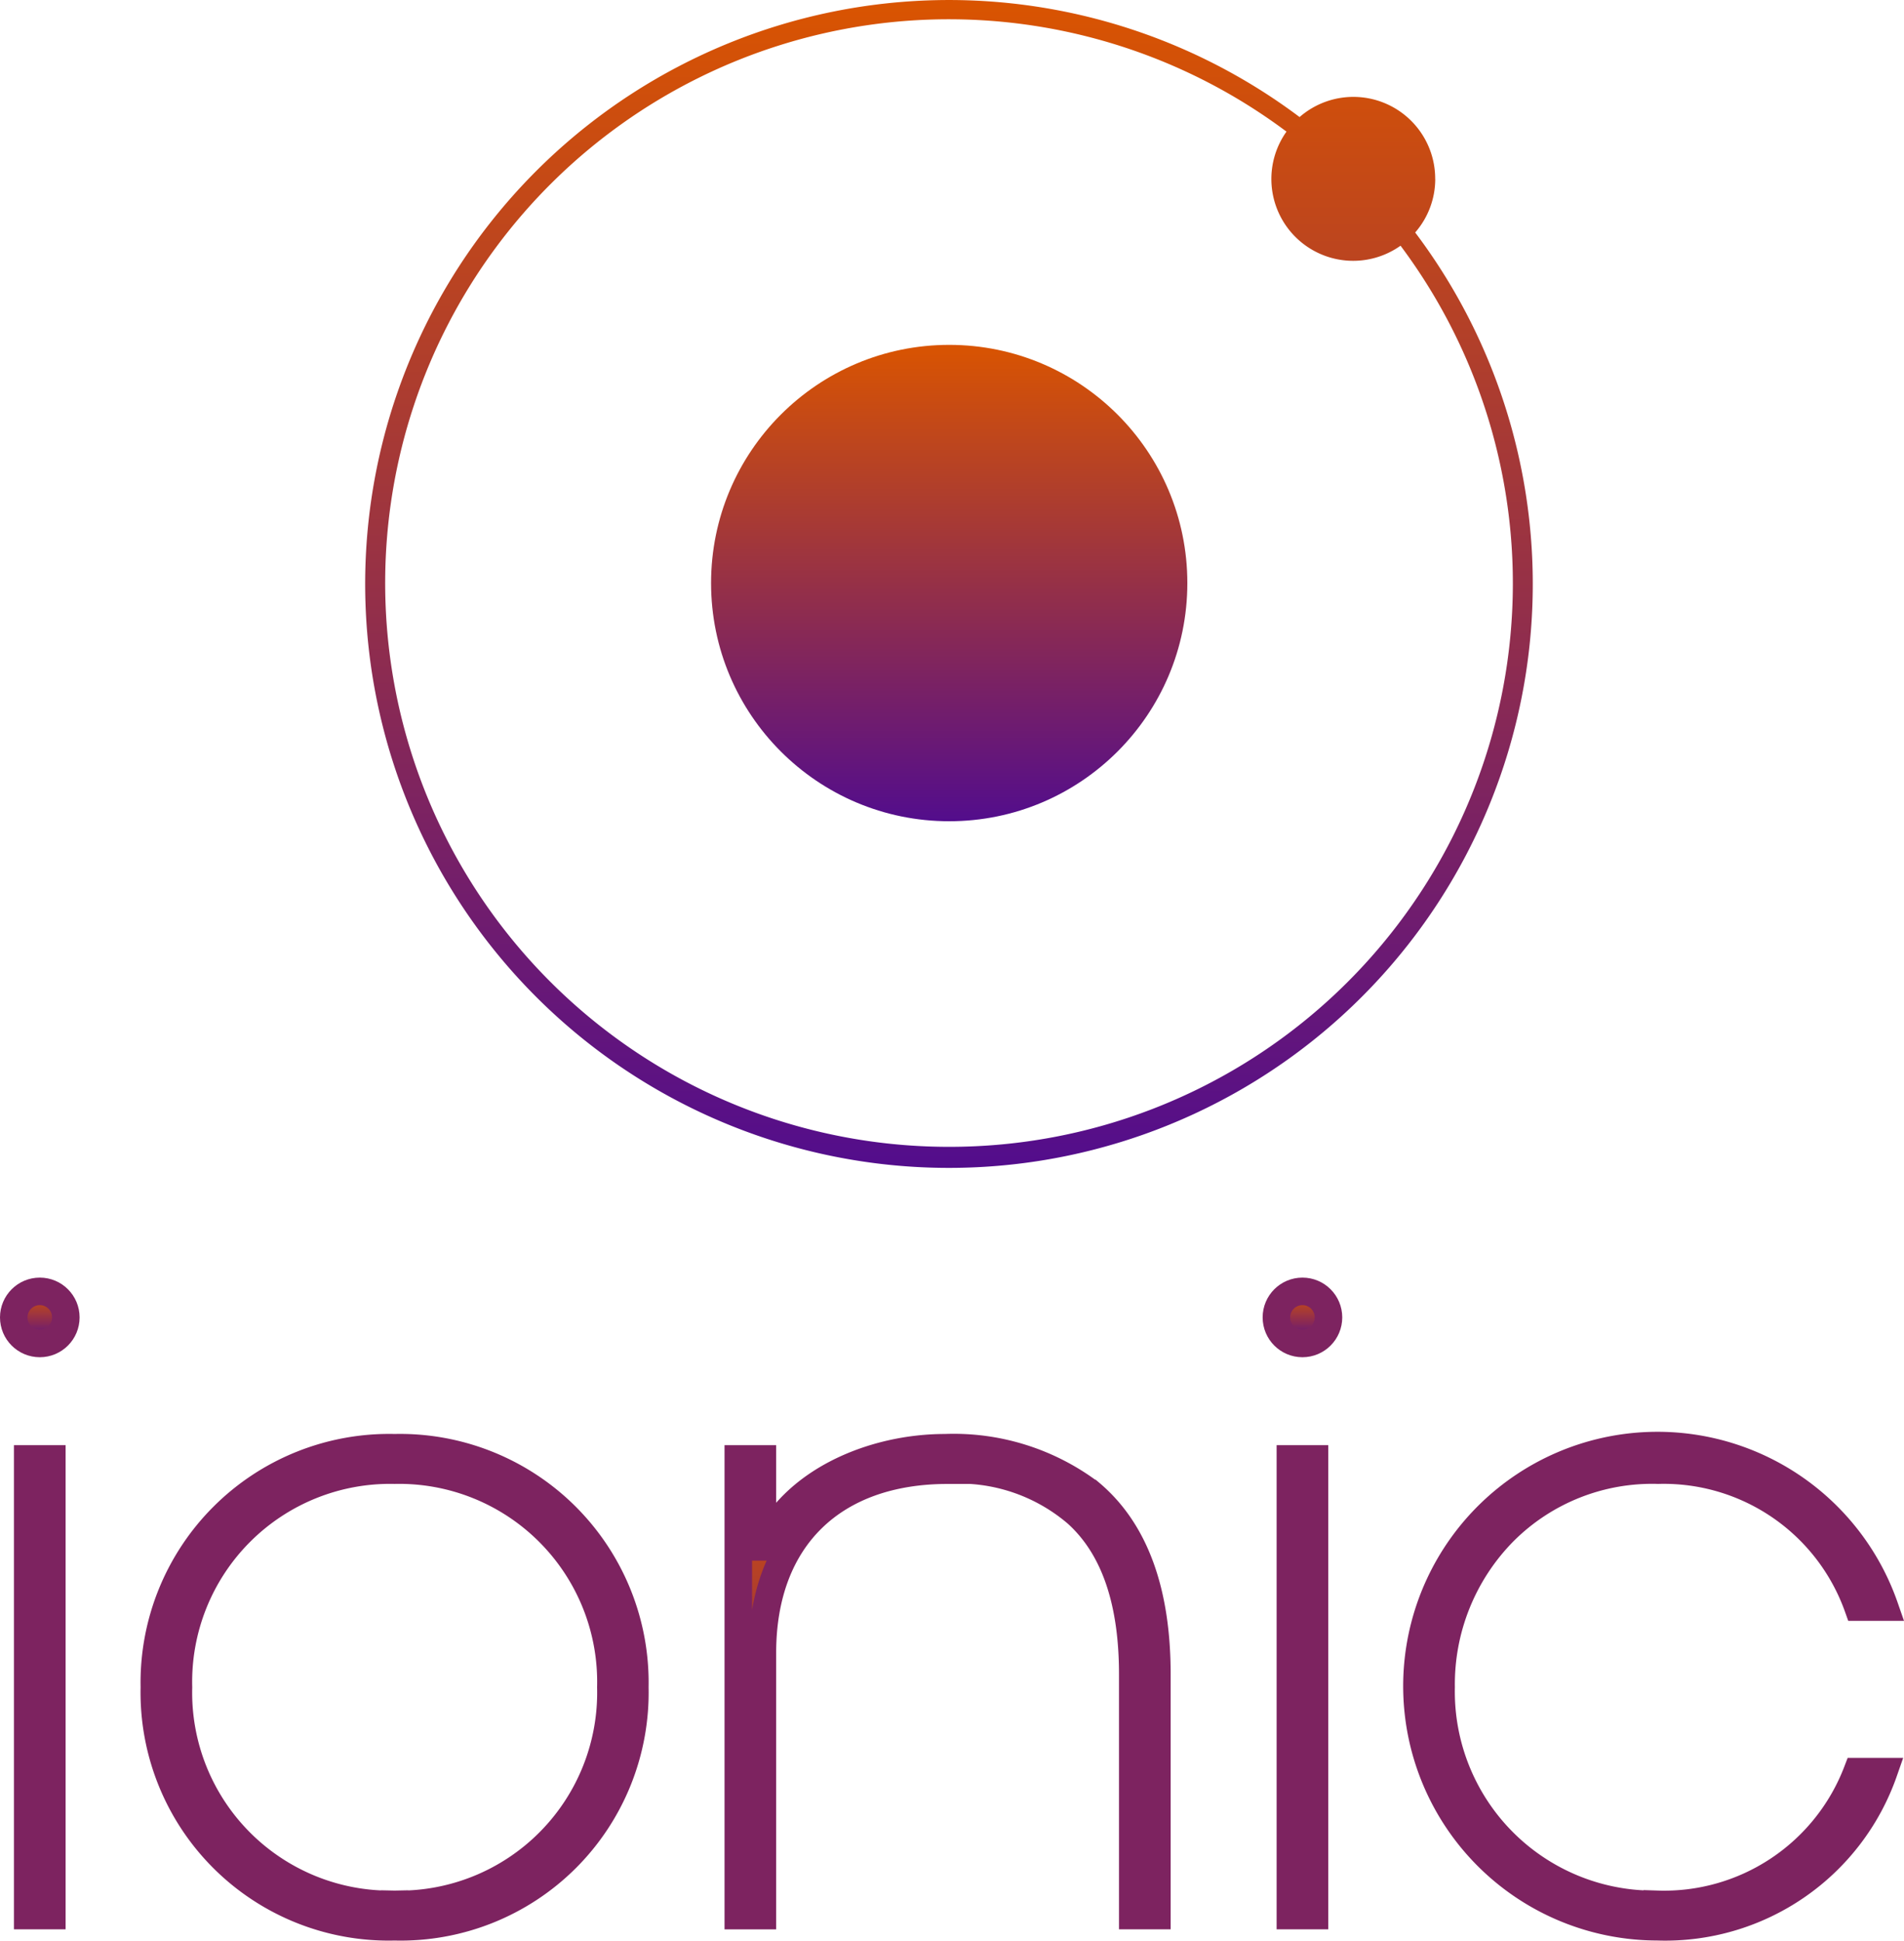
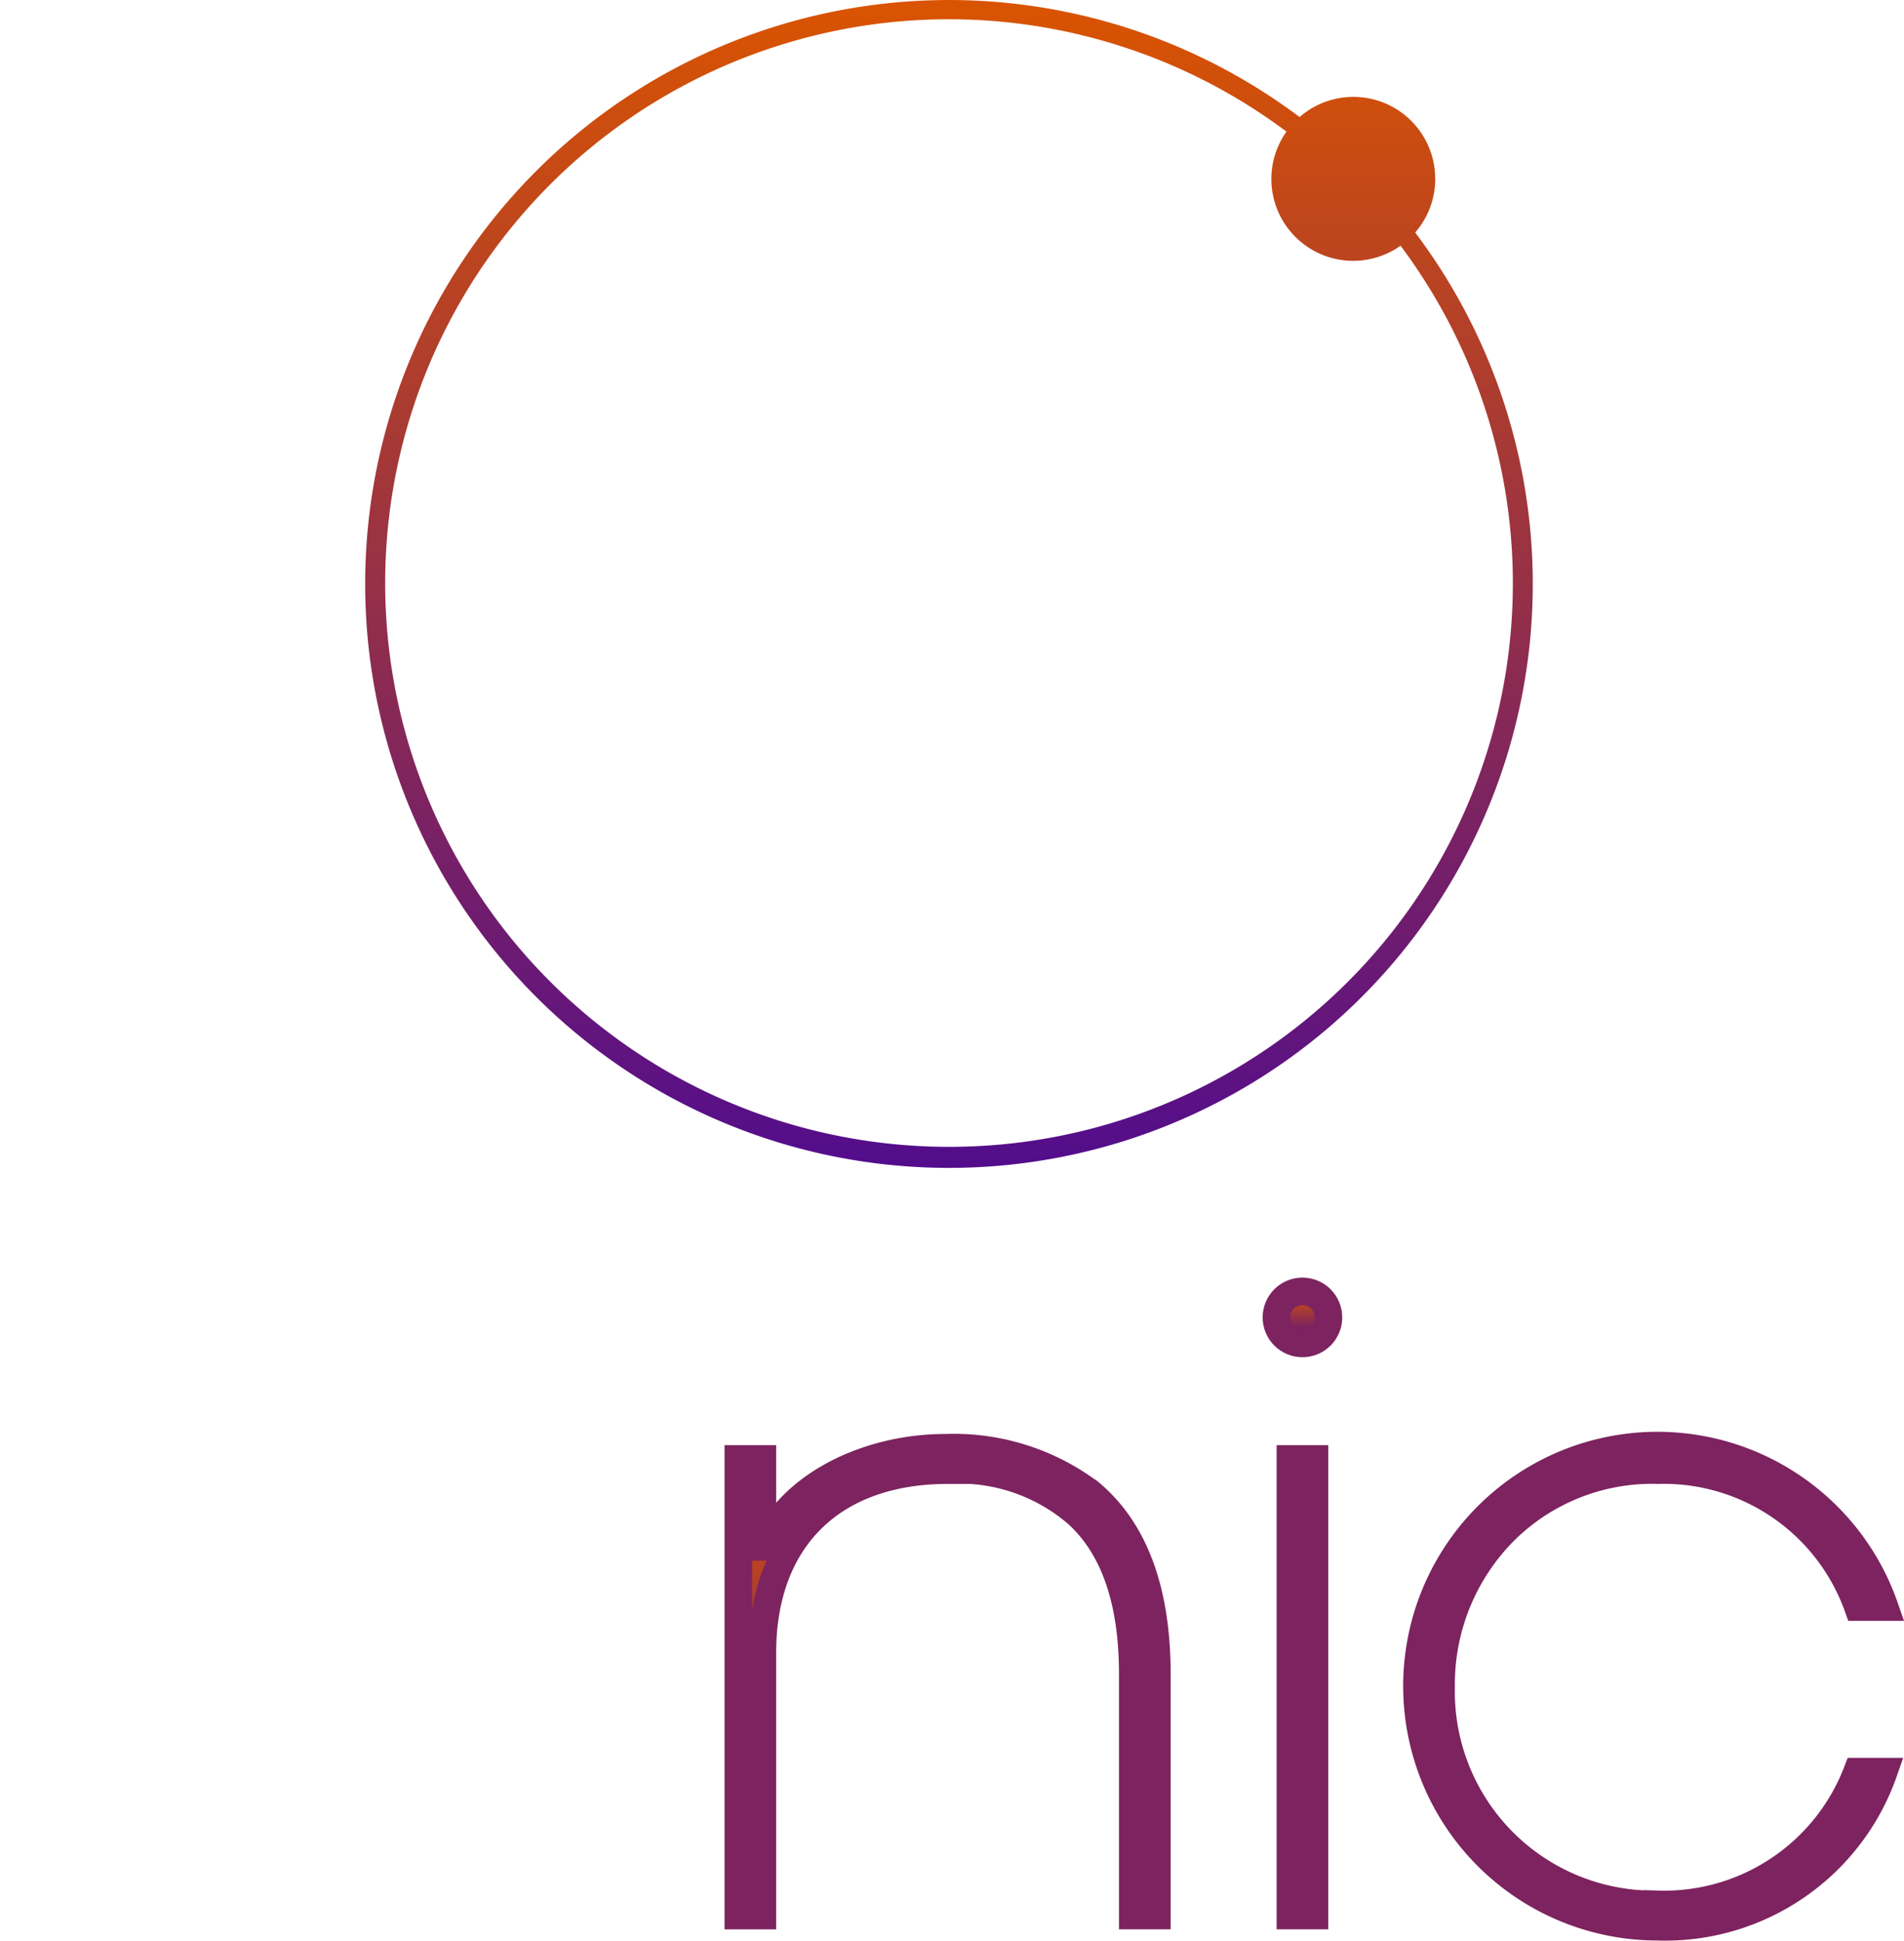
<svg xmlns="http://www.w3.org/2000/svg" width="69.177" height="70.494" viewBox="0 0 69.177 70.494">
  <defs>
    <linearGradient id="linear-gradient" x1="0.5" x2="0.5" y2="1" gradientUnits="objectBoundingBox">
      <stop offset="0" stop-color="#d95401" />
      <stop offset="1" stop-color="#530d8c" />
    </linearGradient>
  </defs>
  <g id="Grupo_4754" data-name="Grupo 4754" transform="translate(55.927 -0.012)">
    <g id="Grupo_4753" data-name="Grupo 4753" transform="translate(-55.427 46.92)">
-       <rect id="Rectángulo_3453" data-name="Rectángulo 3453" width="0.877" height="16.586" transform="translate(0.507 6.087)" stroke="#7d2360" stroke-width="1" fill="url(#linear-gradient)" />
-       <path id="Trazado_8673" data-name="Trazado 8673" d="M-25.179,221.585a8.533,8.533,0,0,0-6.222,2.487,8.533,8.533,0,0,0-2.508,6.213,8.515,8.515,0,0,0,2.5,6.219,8.515,8.515,0,0,0,6.228,2.481,8.516,8.516,0,0,0,6.229-2.48,8.516,8.516,0,0,0,2.5-6.22,8.535,8.535,0,0,0-2.509-6.214A8.535,8.535,0,0,0-25.179,221.585Zm0,16.586a7.693,7.693,0,0,1-5.614-2.263,7.693,7.693,0,0,1-2.24-5.623,7.692,7.692,0,0,1,2.239-5.624,7.692,7.692,0,0,1,5.615-2.262,7.694,7.694,0,0,1,5.615,2.262,7.694,7.694,0,0,1,2.241,5.624,7.694,7.694,0,0,1-2.241,5.624,7.694,7.694,0,0,1-5.615,2.262Z" transform="translate(39.017 -215.905)" stroke="#7d2360" stroke-width="1" fill="url(#linear-gradient)" />
      <path id="Trazado_8674" data-name="Trazado 8674" d="M68.264,223.244a8.252,8.252,0,0,0-5.288-1.659c-2.628,0-5.539,1.221-6.571,3.6h-.064v-3.192h-.876v16.586h.876v-9.545c0-4.162,2.567-6.634,6.729-6.634a6.579,6.579,0,0,1,4.693,1.564c1.252,1.127,2.034,2.973,2.034,5.851v8.763h.877v-8.763c0-2.972-.782-5.194-2.41-6.571Z" transform="translate(-29.141 -215.905)" stroke="#7d2360" stroke-width="1" fill="url(#linear-gradient)" />
      <rect id="Rectángulo_3454" data-name="Rectángulo 3454" width="0.876" height="16.586" transform="translate(46.383 6.087)" stroke="#7d2360" stroke-width="1" fill="url(#linear-gradient)" />
      <path id="Trazado_8675" data-name="Trazado 8675" d="M168.074,238.171a7.729,7.729,0,0,1-7.855-7.886,7.892,7.892,0,0,1,2.285-5.665,7.618,7.618,0,0,1,5.6-2.221,7.491,7.491,0,0,1,7.26,4.975h.97a8.739,8.739,0,1,0-8.261,11.61,8.412,8.412,0,0,0,8.23-5.633h-.969a7.509,7.509,0,0,1-7.26,4.819Z" transform="translate(-108.36 -215.905)" stroke="#7d2360" stroke-width="1" fill="url(#linear-gradient)" />
-       <circle id="Elipse_321" data-name="Elipse 321" cx="0.946" cy="0.946" r="0.946" transform="translate(0 0)" stroke="#7d2360" stroke-width="1" fill="url(#linear-gradient)" />
      <circle id="Elipse_322" data-name="Elipse 322" cx="0.946" cy="0.946" r="0.946" transform="translate(45.875 0)" stroke="#7d2360" stroke-width="1" fill="url(#linear-gradient)" />
    </g>
-     <circle id="Elipse_323" data-name="Elipse 323" cx="8.652" cy="8.652" r="8.652" transform="translate(-30.092 12.539)" fill="url(#linear-gradient)" />
    <path id="Trazado_8676" data-name="Trazado 8676" d="M37.327,6.51A2.973,2.973,0,0,0,32.4,4.264a21.211,21.211,0,1,0,4.2,4.193,2.959,2.959,0,0,0,.729-1.947ZM19.67,41.67A20.479,20.479,0,1,1,31.924,4.793a2.972,2.972,0,0,0,4.144,4.144A20.469,20.469,0,0,1,19.67,41.67Z" transform="translate(-41.11)" fill="url(#linear-gradient)" />
  </g>
</svg>